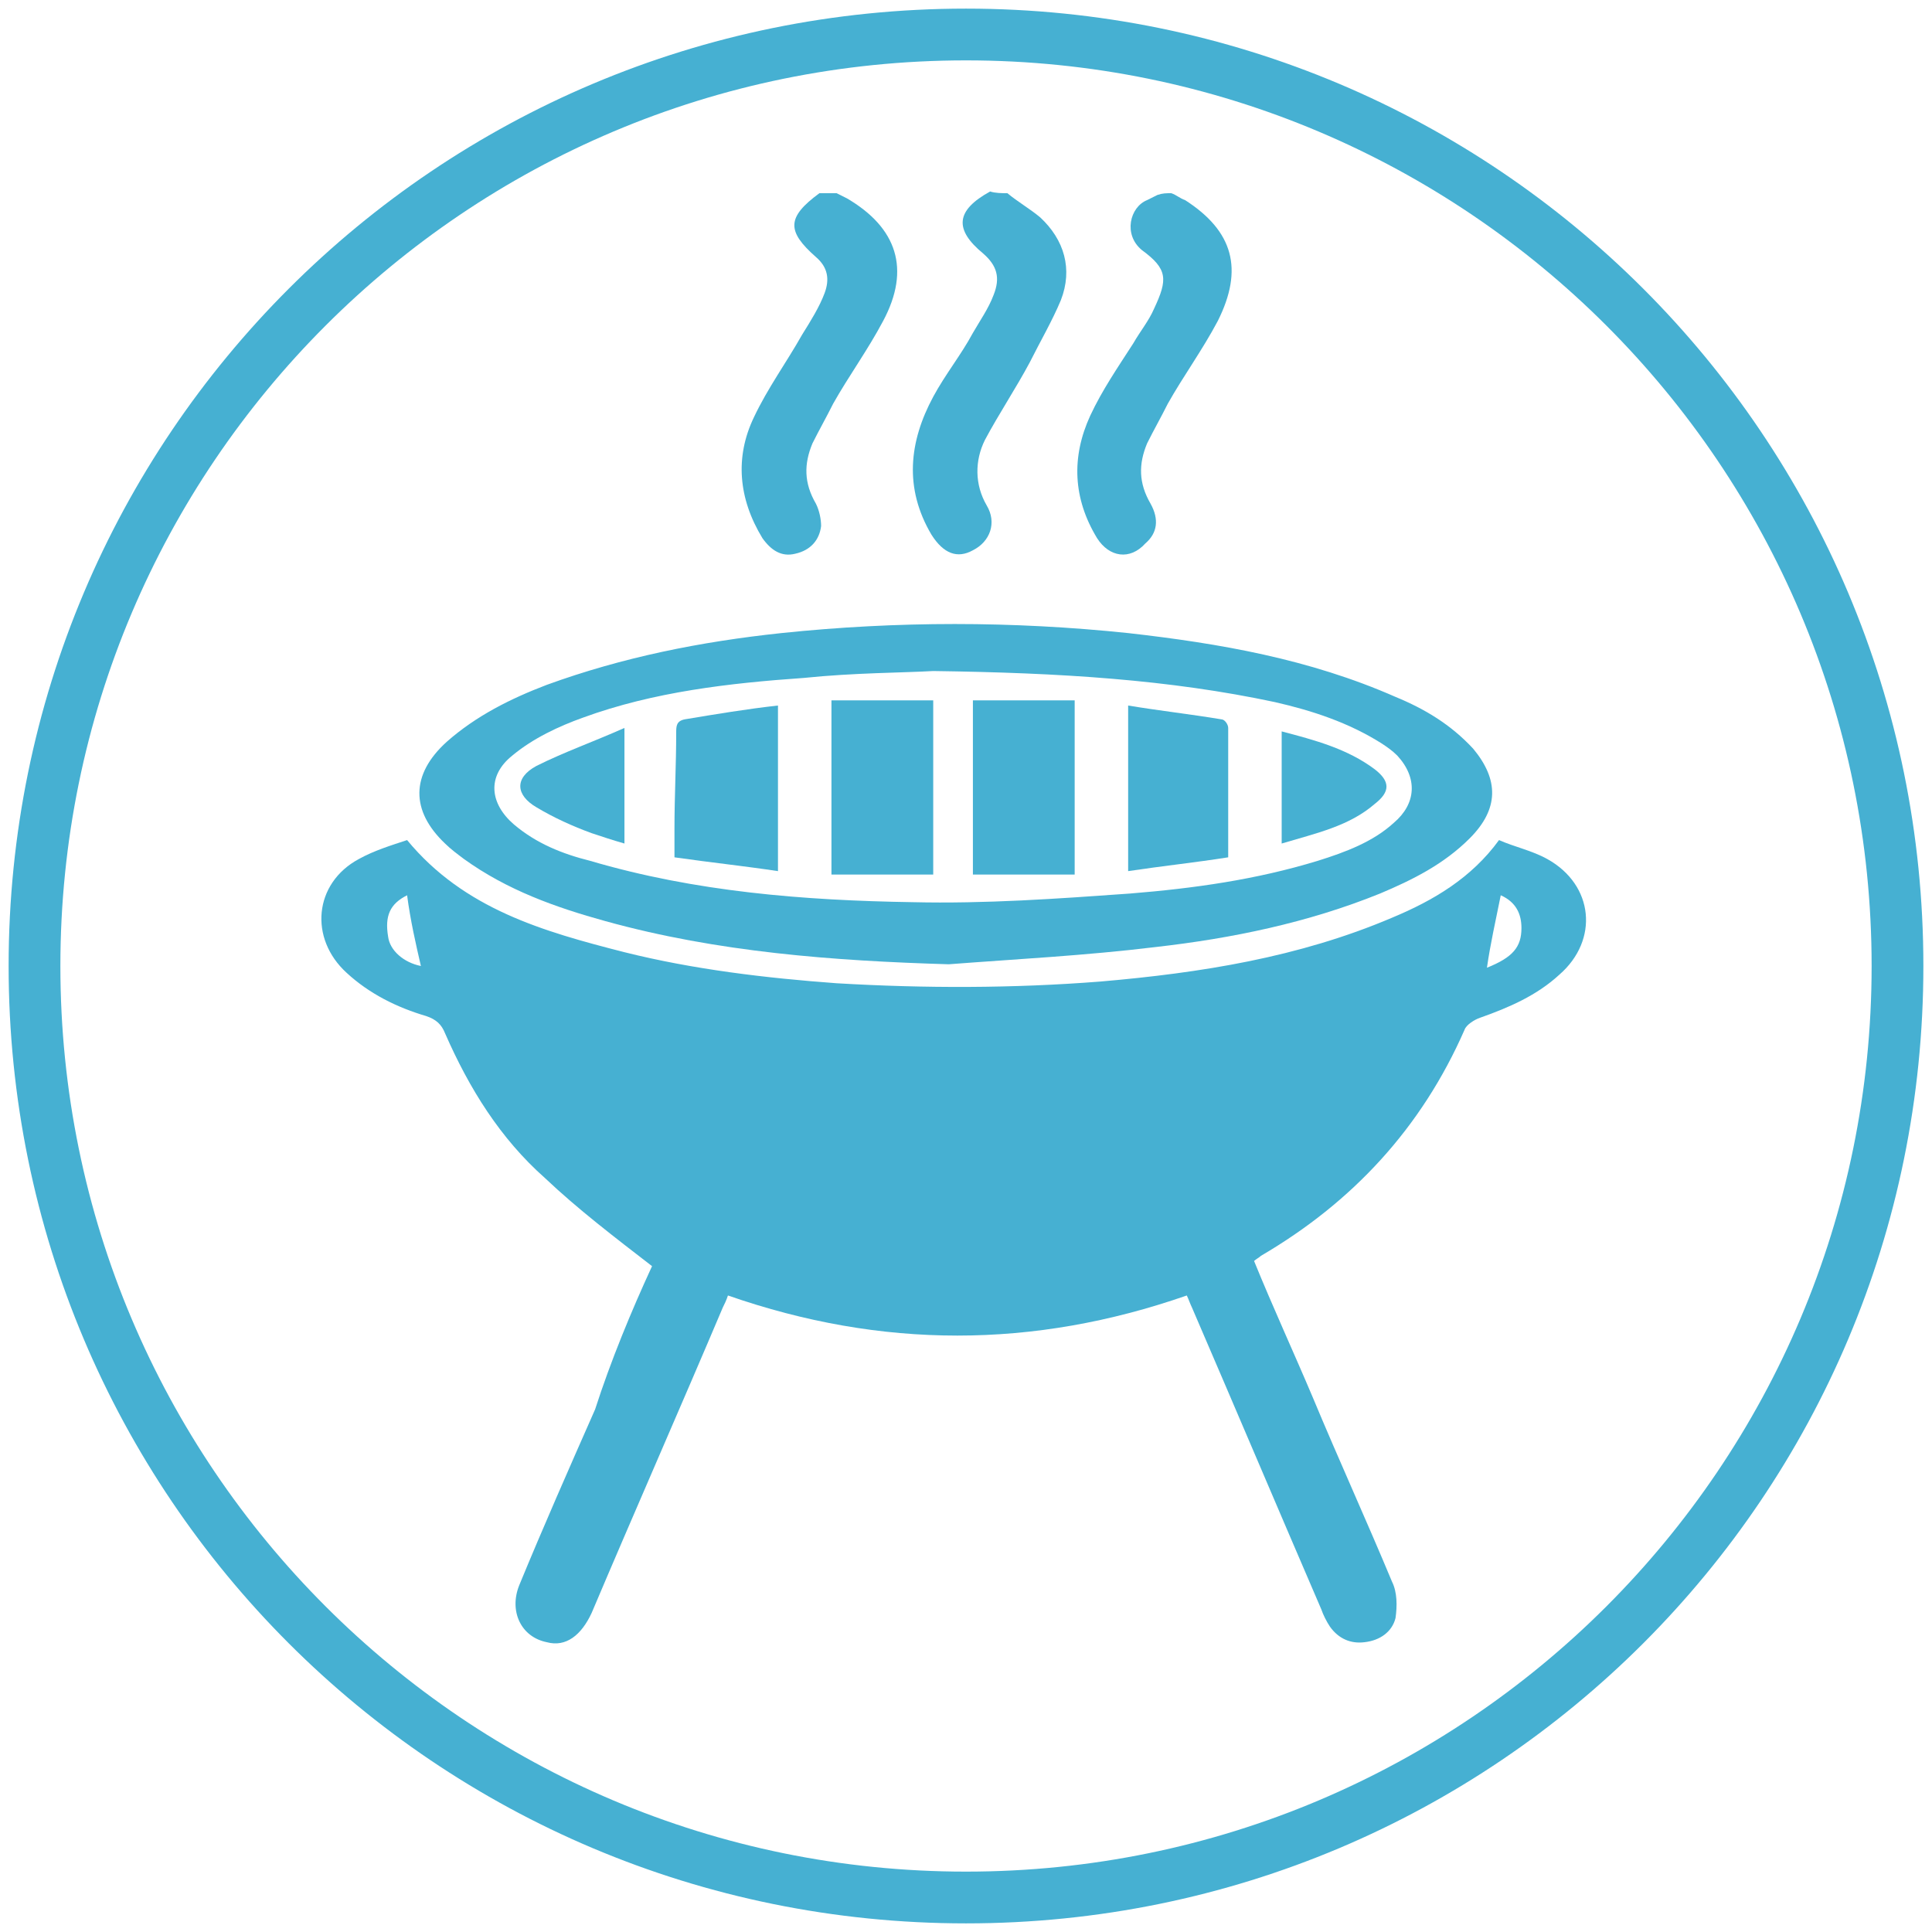
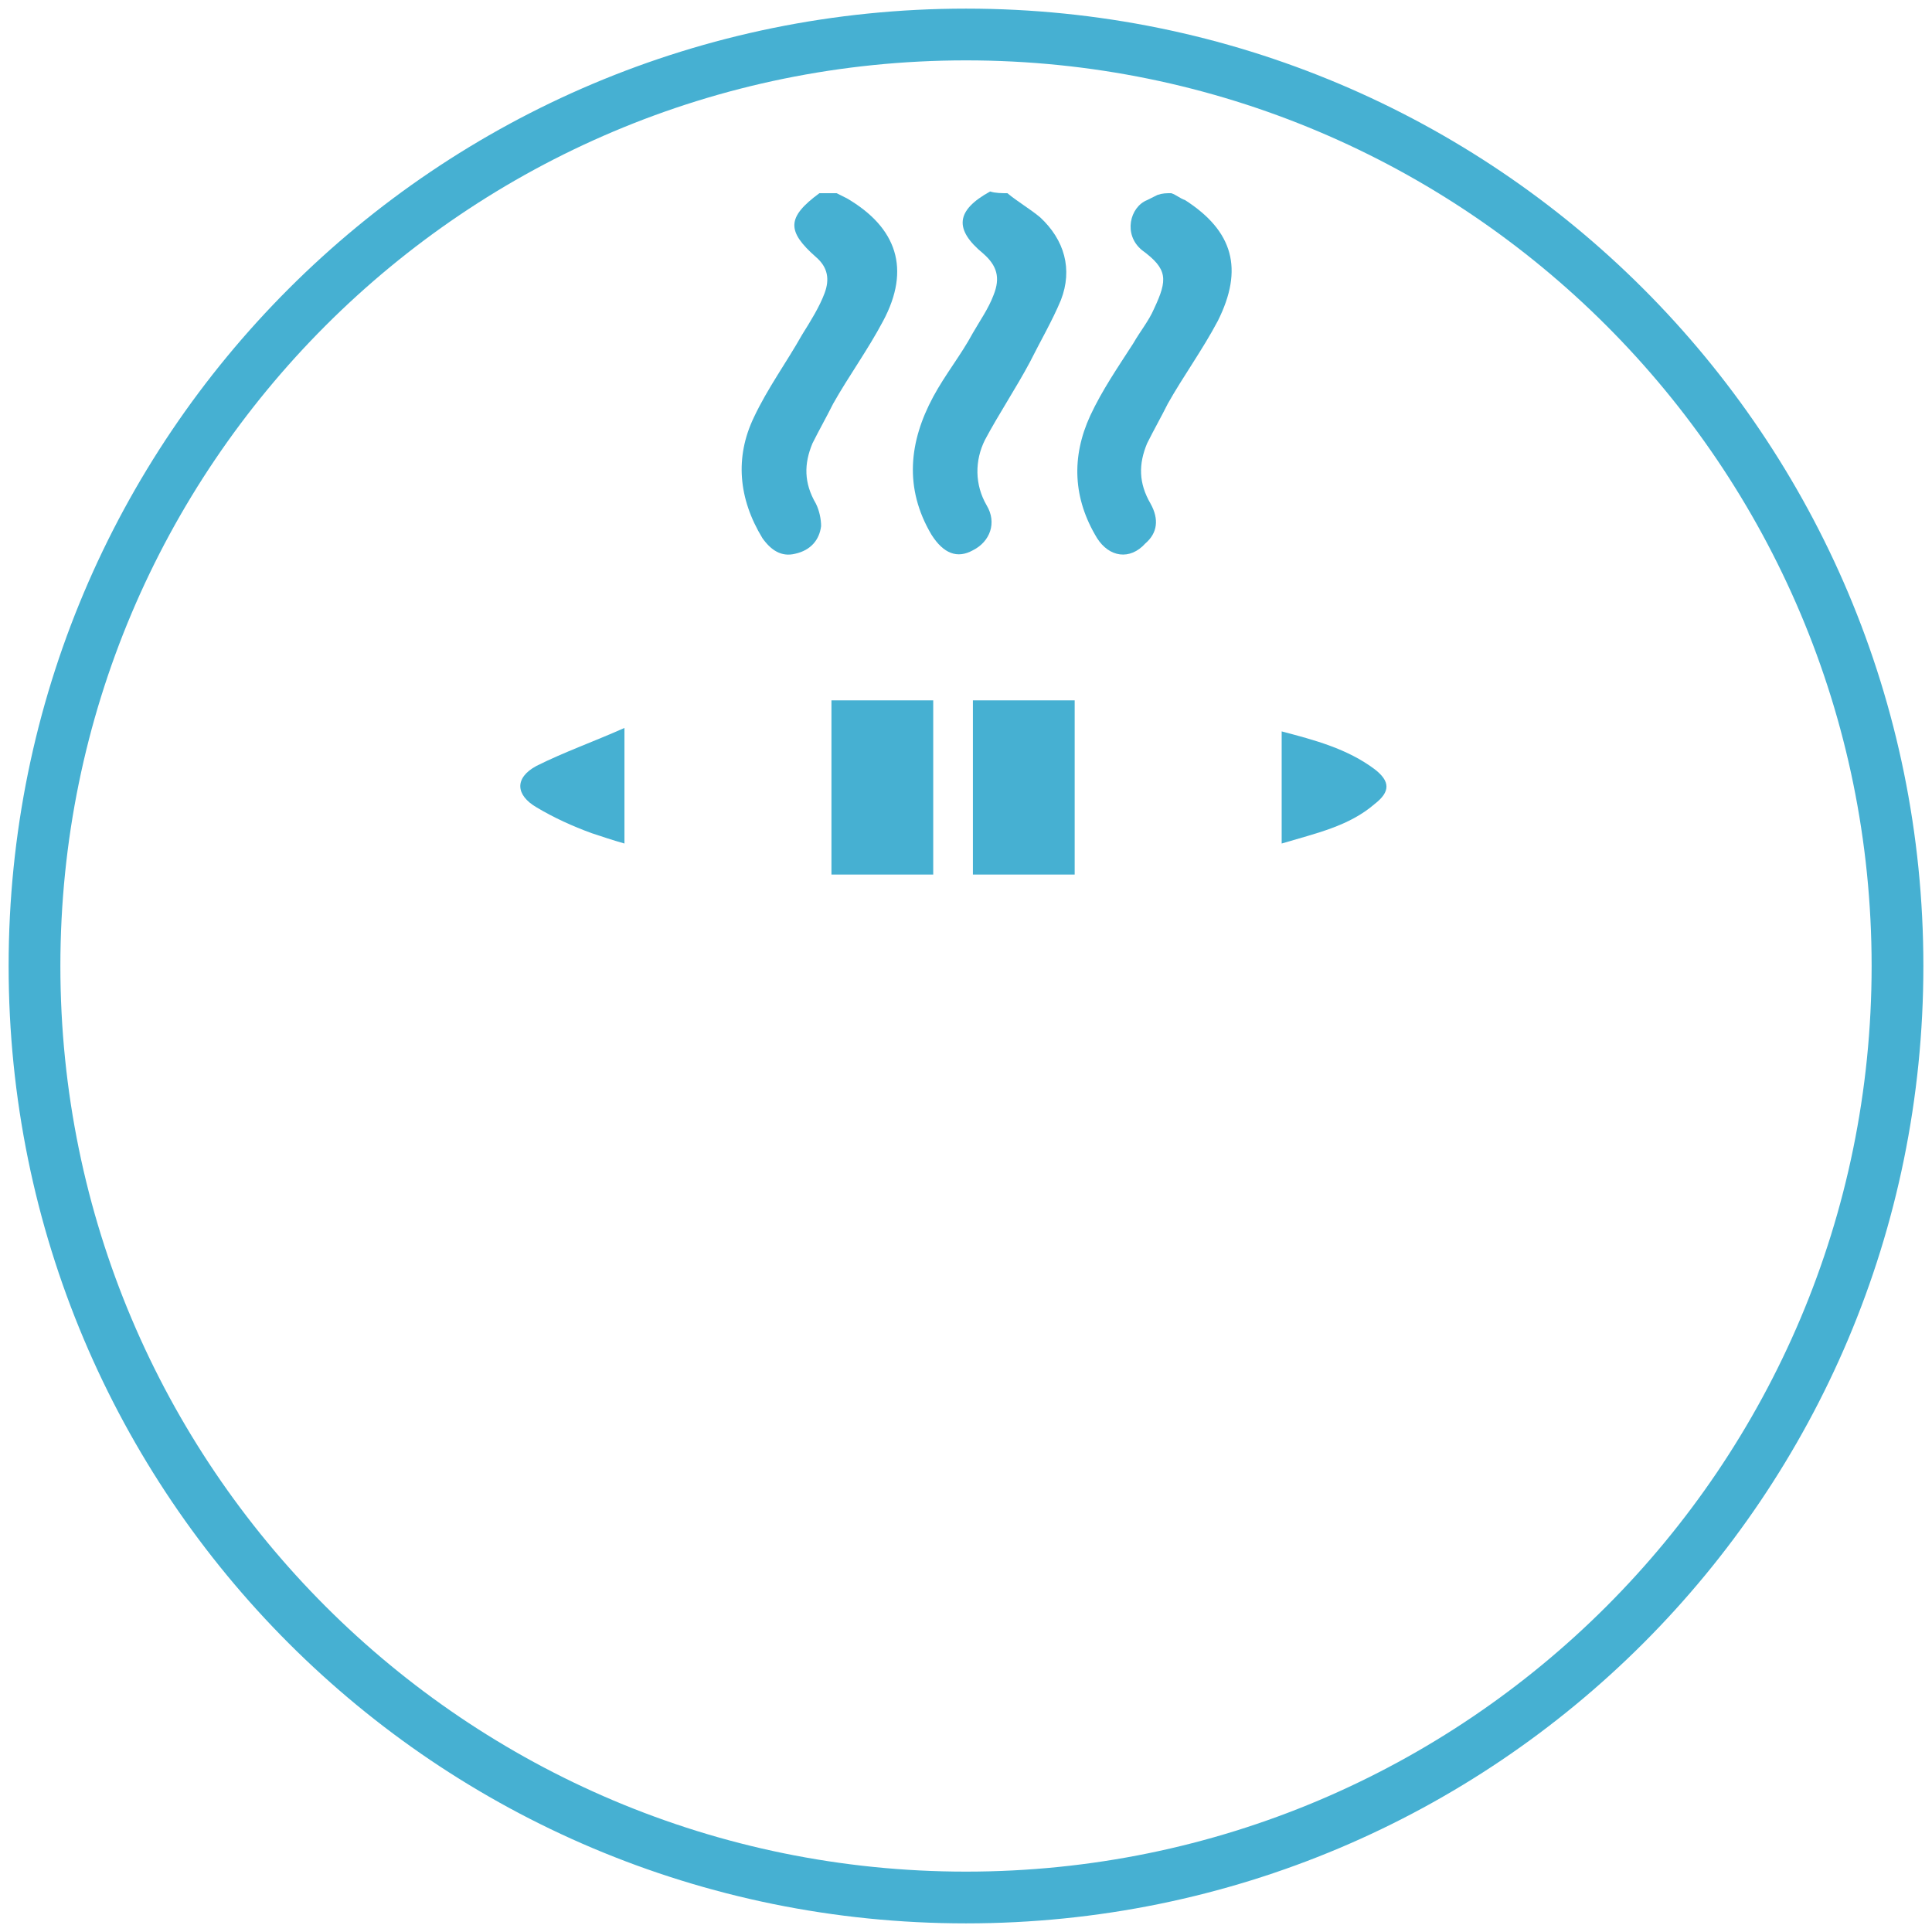
<svg xmlns="http://www.w3.org/2000/svg" version="1.1" id="Livello_1" x="0px" y="0px" viewBox="0 0 112 112" style="enable-background:new 0 0 112 112;" xml:space="preserve">
  <style type="text/css">
	.st0{fill:#46B0D2;}
</style>
  <g>
    <path class="st0" d="M56,111.5C25.3,111.5,0.5,86.7,0.5,56S25.3,0.5,56,0.5s55.5,24.8,55.5,55.5S86.7,111.5,56,111.5z M56,108.5   c29,0,52.5-23.5,52.5-52.5S85,3.5,56,3.5S3.5,27,3.5,56S27,108.5,56,108.5z" />
  </g>
  <g>
    <path class="st0" d="M48.5,11.2c0.2,0.1,0.4,0.2,0.6,0.3c2.9,1.7,3.7,4.1,2.1,7.1c-0.9,1.7-2,3.2-2.9,4.8c-0.4,0.8-0.8,1.5-1.2,2.3   c-0.5,1.2-0.5,2.3,0.2,3.5c0.2,0.4,0.3,0.9,0.3,1.3c-0.1,0.8-0.6,1.4-1.5,1.6c-0.8,0.2-1.4-0.2-1.9-0.9c-1.4-2.3-1.6-4.7-0.5-7   c0.8-1.7,1.9-3.2,2.8-4.8c0.5-0.8,1-1.6,1.3-2.4c0.3-0.8,0.2-1.5-0.5-2.1c-1.7-1.5-1.7-2.3,0.2-3.7C47.9,11.2,48.2,11.2,48.5,11.2z   " />
    <path class="st0" d="M58.4,11.2c0.6,0.5,1.3,0.9,1.9,1.4c1.4,1.3,1.9,3,1.2,4.8c-0.5,1.2-1.2,2.4-1.8,3.6c-0.8,1.5-1.8,3-2.6,4.5   c-0.6,1.2-0.6,2.6,0.1,3.8c0.6,1,0.2,2.1-0.8,2.6c-0.9,0.5-1.7,0.2-2.4-0.9c-1.6-2.7-1.3-5.4,0.1-8c0.7-1.3,1.6-2.4,2.3-3.7   c0.4-0.7,0.9-1.4,1.2-2.2c0.4-1,0.2-1.7-0.6-2.4c-1.7-1.4-1.6-2.5,0.4-3.6C57.7,11.2,58.1,11.2,58.4,11.2z" />
    <path class="st0" d="M67.9,11.2c0.3,0.1,0.5,0.3,0.8,0.4c2.8,1.8,3.4,4,1.9,7c-0.9,1.7-2,3.2-2.9,4.8c-0.4,0.8-0.8,1.5-1.2,2.3   c-0.5,1.2-0.5,2.3,0.2,3.5c0.5,0.9,0.4,1.7-0.3,2.3c-0.9,1-2.1,0.8-2.8-0.3c-1.4-2.3-1.5-4.7-0.4-7.1c0.7-1.5,1.6-2.8,2.5-4.2   c0.4-0.7,0.9-1.3,1.2-2c0.8-1.7,0.8-2.3-0.7-3.4c-1.1-0.9-0.7-2.5,0.3-2.9c0.2-0.1,0.4-0.2,0.6-0.3C67.4,11.2,67.6,11.2,67.9,11.2z   " />
-     <path class="st0" d="M37.8,73.4c-2.2-1.7-4.3-3.3-6.2-5.1c-2.6-2.3-4.4-5.2-5.8-8.4c-0.2-0.5-0.5-0.8-1.1-1   c-1.7-0.5-3.3-1.3-4.6-2.5c-2.2-2-1.9-5.2,0.7-6.6c0.9-0.5,1.9-0.8,2.8-1.1c3.3,4,7.9,5.3,12.6,6.5c4,1,8.2,1.5,12.3,1.8   c5.1,0.3,10.2,0.3,15.3-0.1c5.8-0.5,11.5-1.4,16.9-3.7c2.4-1,4.6-2.3,6.2-4.5c0.9,0.4,1.9,0.6,2.8,1.1c2.7,1.5,3,4.7,0.7,6.7   c-1.3,1.2-2.9,1.9-4.6,2.5c-0.3,0.1-0.8,0.4-0.9,0.7c-2.5,5.7-6.5,10-11.8,13.1c-0.1,0.1-0.3,0.2-0.4,0.3c1.1,2.7,2.3,5.3,3.4,7.9   c1.5,3.6,3.1,7.1,4.6,10.7c0.3,0.6,0.3,1.4,0.2,2.1c-0.2,0.8-0.9,1.3-1.8,1.4c-0.8,0.1-1.5-0.2-2-0.9c-0.2-0.3-0.4-0.7-0.5-1   c-2.5-5.8-5-11.7-7.5-17.5c-0.1-0.2-0.2-0.5-0.3-0.7c-8.9,3.1-17.7,3.1-26.6,0c-0.1,0.3-0.2,0.5-0.3,0.7   c-2.5,5.9-5.1,11.8-7.6,17.7c-0.6,1.3-1.5,2-2.6,1.7c-1.5-0.3-2.2-1.8-1.6-3.3c1.4-3.4,2.9-6.8,4.4-10.2   C35.4,78.9,36.6,76,37.8,73.4z M23.6,51.9c-1,0.5-1.3,1.2-1.1,2.4c0.1,0.8,0.9,1.5,1.9,1.7C24.1,54.7,23.8,53.4,23.6,51.9z    M86.2,56.1c1.5-0.6,2-1.2,2-2.3c0-0.8-0.3-1.5-1.2-1.9C86.7,53.4,86.4,54.7,86.2,56.1z" />
-     <path class="st0" d="M55,55.9c-6.7-0.2-13.4-0.7-19.9-2.5c-2.9-0.8-5.7-1.8-8.2-3.6c-0.4-0.3-0.8-0.6-1.1-0.9c-2-1.9-2-4,0.1-5.9   c1.7-1.5,3.7-2.5,5.8-3.3c4.4-1.6,8.9-2.5,13.6-3c6.7-0.7,13.4-0.7,20.1,0c5.3,0.6,10.5,1.5,15.5,3.7c1.7,0.7,3.2,1.6,4.5,3   c1.5,1.8,1.5,3.5-0.2,5.2c-1.5,1.5-3.3,2.4-5.2,3.2c-4.2,1.7-8.6,2.6-13,3.1C62.9,55.4,58.9,55.6,55,55.9z M54.1,38.9   c-1.7,0.1-4.6,0.1-7.5,0.4c-4.3,0.3-8.7,0.8-12.8,2.3c-1.4,0.5-2.9,1.2-4.1,2.2c-1.5,1.2-1.3,2.8,0.1,4c1.3,1.1,2.8,1.7,4.4,2.1   c6.1,1.8,12.4,2.3,18.7,2.4c4.2,0.1,8.4-0.2,12.6-0.5c3.7-0.3,7.3-0.8,10.9-1.9c1.6-0.5,3.2-1.1,4.4-2.2c1.3-1.1,1.4-2.6,0.2-3.9   c-0.3-0.3-0.6-0.5-0.9-0.7c-1.9-1.2-4-1.9-6.2-2.4C67.8,39.4,61.5,39,54.1,38.9z" />
    <path class="st0" d="M54.1,40.6c0,3.3,0,6.7,0,10.1c-2,0-4,0-5.9,0c0-3.4,0-6.7,0-10.1C50.2,40.6,52.1,40.6,54.1,40.6z" />
    <path class="st0" d="M62.3,40.6c0,3.4,0,6.7,0,10.1c-1.9,0-3.8,0-5.9,0c0-3.3,0-6.7,0-10.1C58.4,40.6,60.3,40.6,62.3,40.6z" />
-     <path class="st0" d="M45.1,40.9c0,3.2,0,6.4,0,9.6c-2-0.3-3.9-0.5-6-0.8c0-0.6,0-1.2,0-1.7c0-1.8,0.1-3.7,0.1-5.5   c0-0.4,0-0.7,0.5-0.8C41.5,41.4,43.3,41.1,45.1,40.9z" />
-     <path class="st0" d="M65.4,40.9c1.8,0.3,3.6,0.5,5.4,0.8c0.2,0,0.4,0.3,0.4,0.5c0,2.5,0,4.9,0,7.5c-1.9,0.3-3.8,0.5-5.8,0.8   C65.4,47.2,65.4,44.1,65.4,40.9z" />
    <path class="st0" d="M36.2,42.2c0,2.4,0,4.5,0,6.7c-0.7-0.2-1.3-0.4-1.9-0.6c-1.1-0.4-2.2-0.9-3.2-1.5c-1.2-0.7-1.3-1.7,0-2.4   C32.7,43.6,34.4,43,36.2,42.2z" />
    <path class="st0" d="M74.3,48.9c0-2.2,0-4.3,0-6.5c1.9,0.5,3.8,1,5.4,2.2c0.9,0.7,0.9,1.3,0,2C78.2,47.9,76.3,48.3,74.3,48.9z" />
  </g>
</svg>